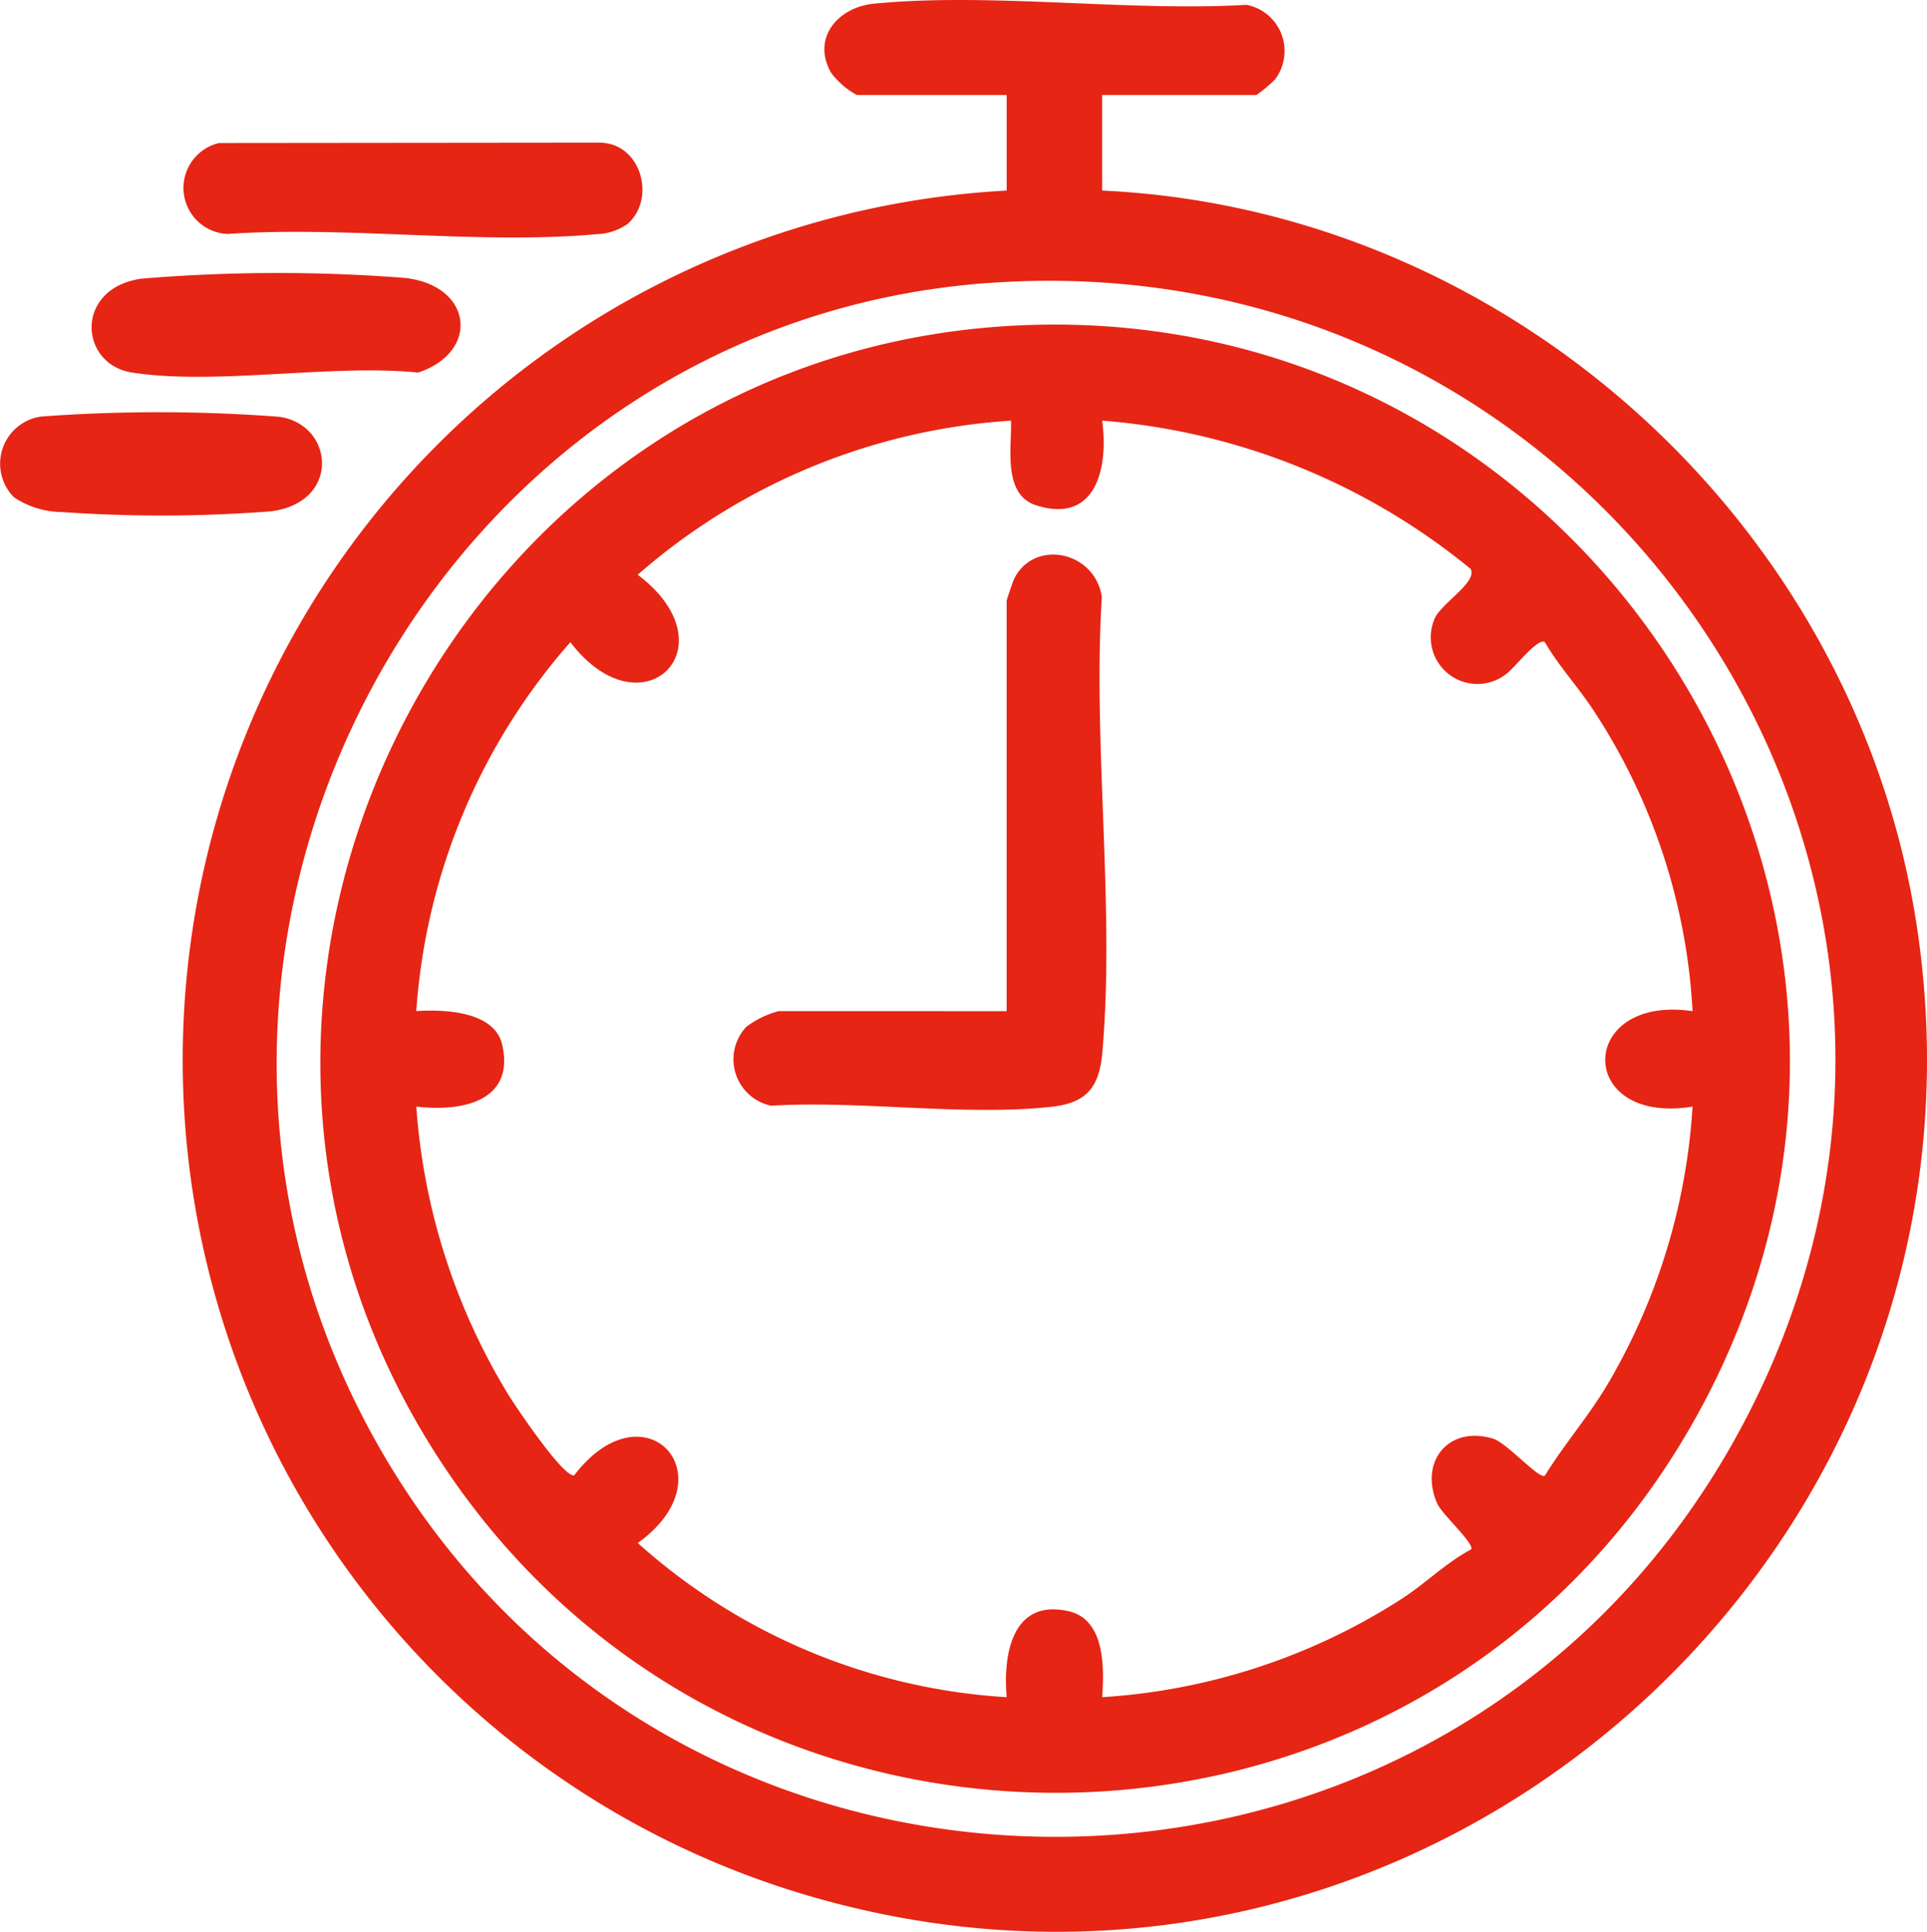
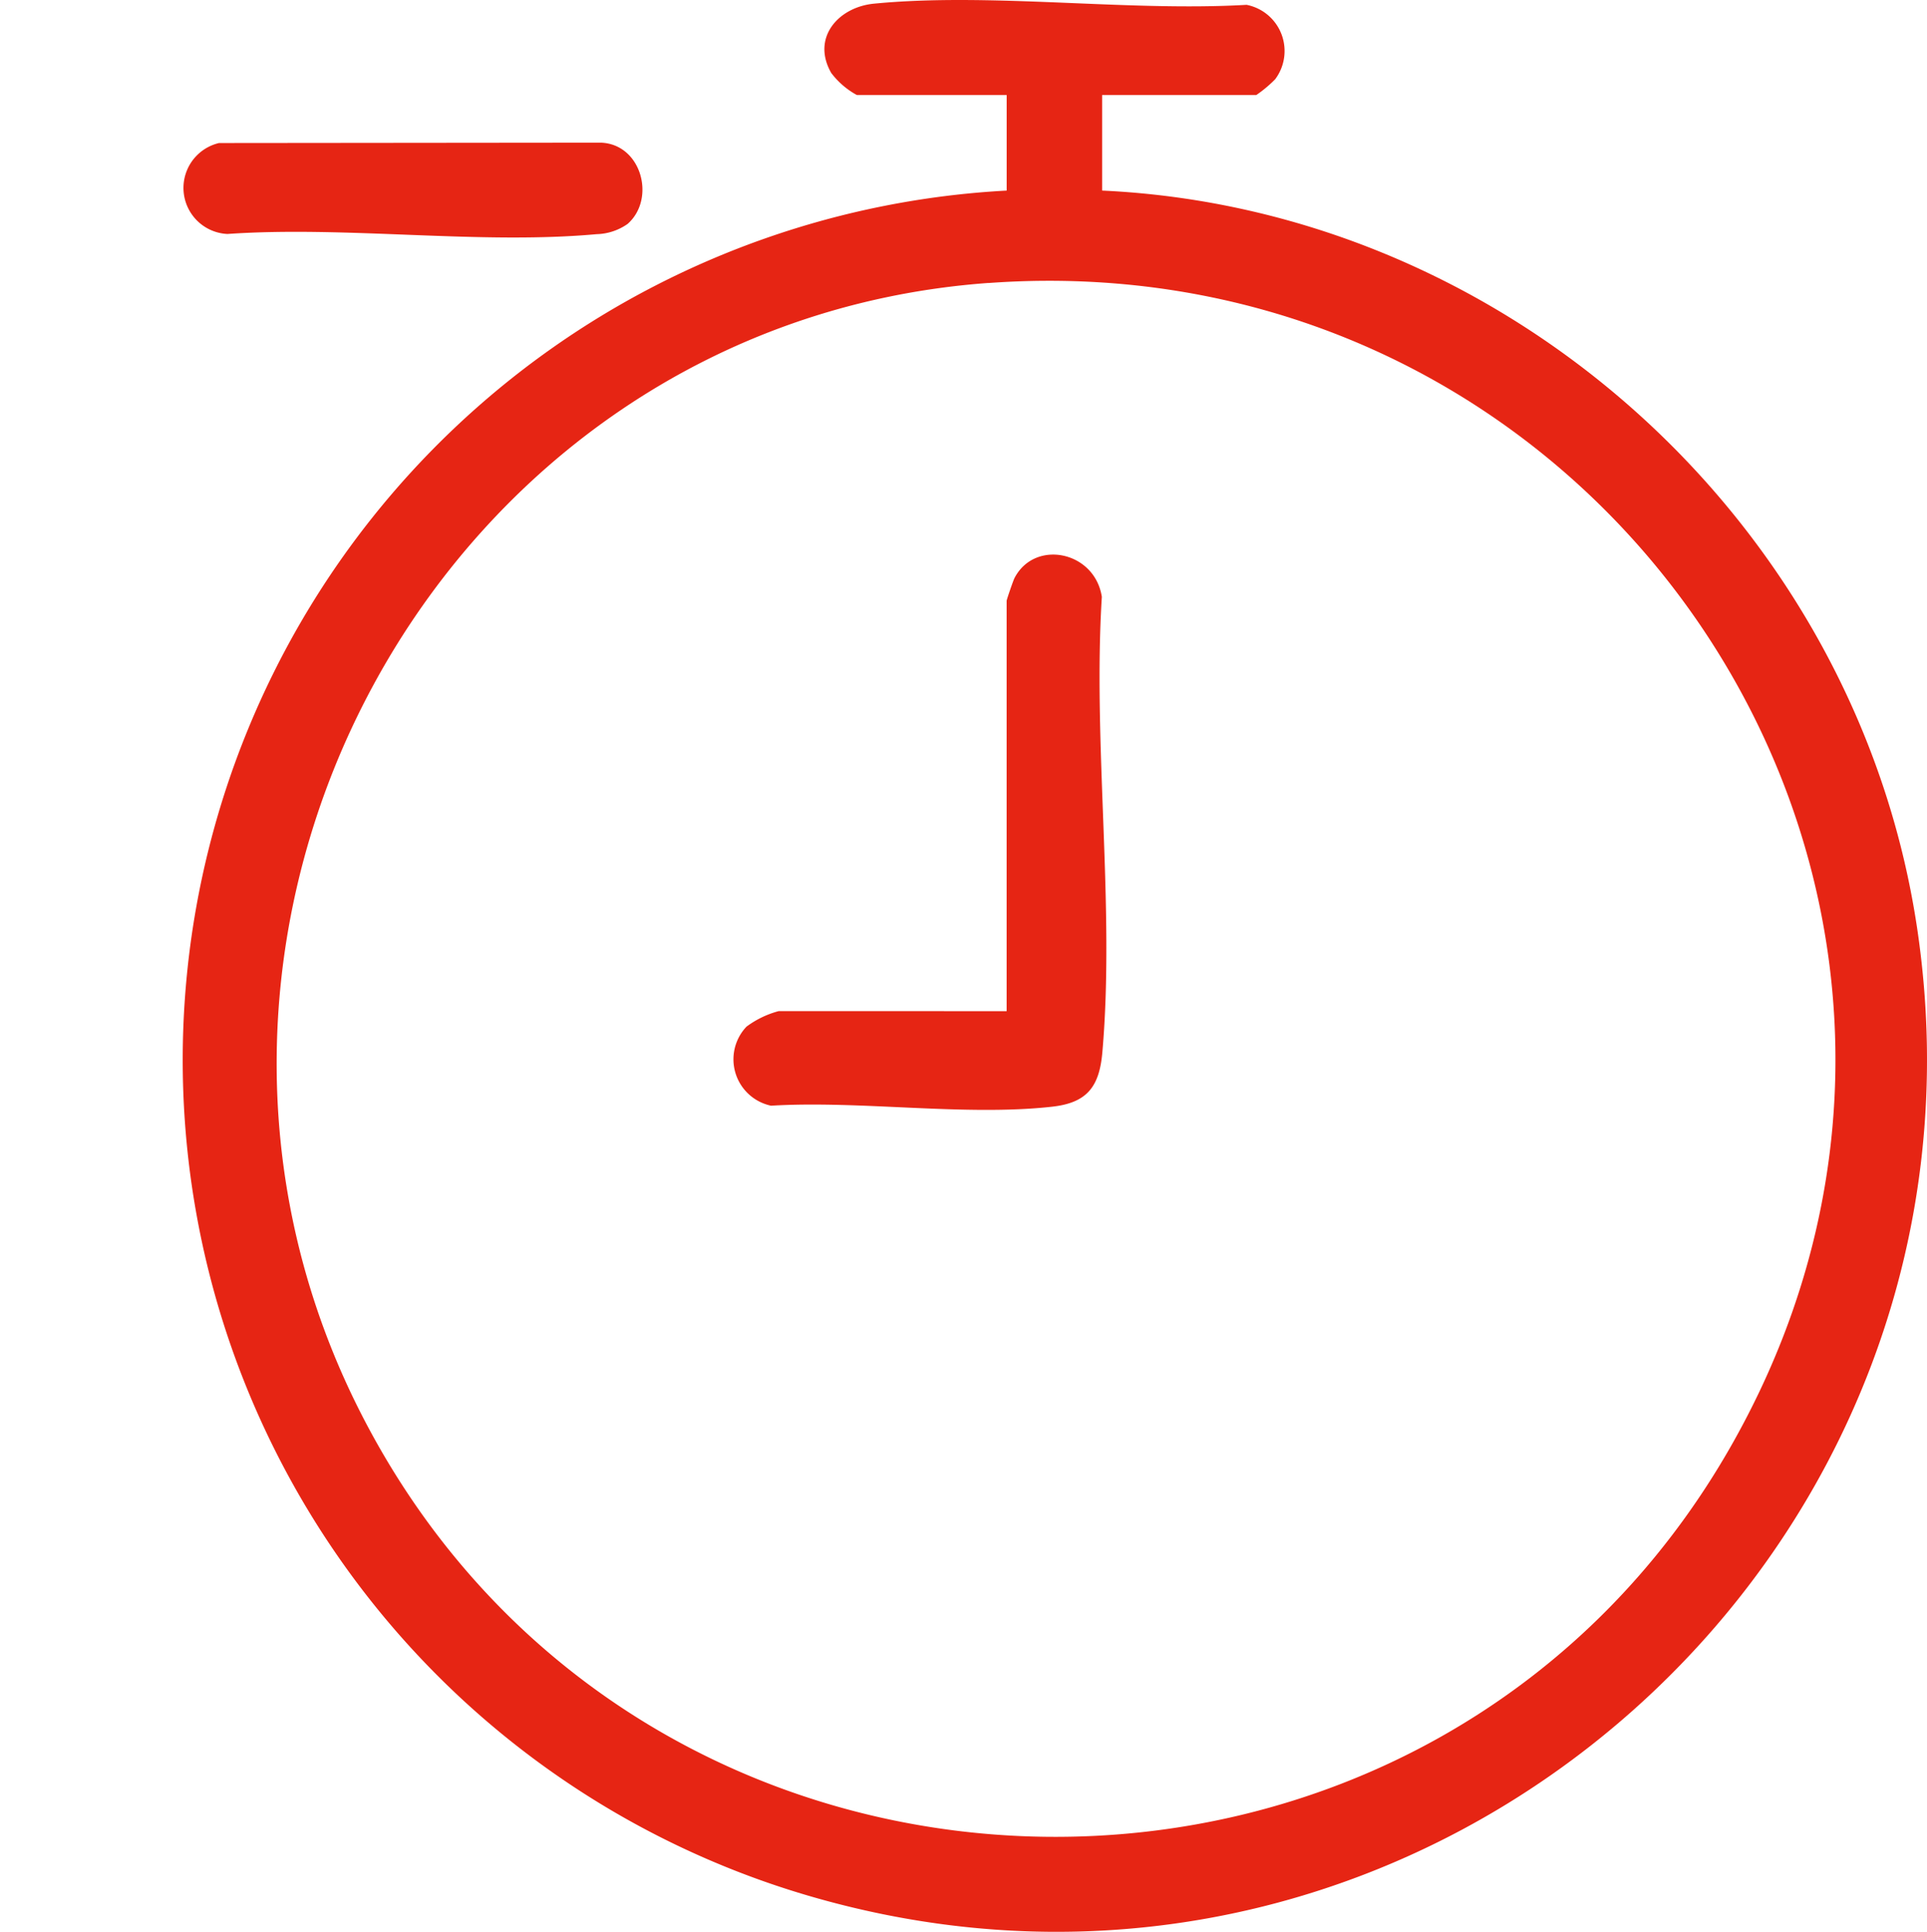
<svg xmlns="http://www.w3.org/2000/svg" width="109.747" height="110" viewBox="0 0 109.747 110">
  <defs>
    <clipPath id="clip-path">
      <rect id="Rectangle_114" data-name="Rectangle 114" width="109.747" height="110" fill="#e62514" />
    </clipPath>
  </defs>
  <g id="Groupe_200" data-name="Groupe 200" transform="translate(0 0)">
    <g id="Groupe_199" data-name="Groupe 199" transform="translate(0 0)" clip-path="url(#clip-path)">
      <path id="Tracé_166" data-name="Tracé 166" d="M55.3,5.411v5.439c23.2,1.076,42.97,19.039,46.412,41.971,5.316,35.431-27.629,64.9-62.287,55.364A49.583,49.583,0,0,1,49.865,10.851V5.411h-8.53a4.557,4.557,0,0,1-1.463-1.259c-1.139-1.99.39-3.748,2.44-3.945,6.663-.647,14.433.461,21.216.067a2.68,2.68,0,0,1,1.628,4.237,7.208,7.208,0,0,1-1.076.9Zm-6.477,10.7C17.37,18.4-1.314,53.219,13.393,81.067c16.315,30.892,60.786,31.5,77.884.988,17.506-31.237-7.022-68.521-42.453-65.94" transform="translate(7.468 0.001)" fill="#e62514" />
      <path id="Tracé_167" data-name="Tracé 167" d="M28.264,6.937a3.209,3.209,0,0,1-1.765.584c-6.666.608-14.258-.482-21.026-.011a2.626,2.626,0,0,1-.482-5.179L26.738,2.31c2.314.081,3.15,3.193,1.526,4.627" transform="translate(7.481 5.813)" fill="#e62514" />
-       <path id="Tracé_168" data-name="Tracé 168" d="M4.345,4.741A93.422,93.422,0,0,1,19.324,4.7c3.864.429,4.29,4.212.756,5.39-4.965-.5-11.508.738-16.283,0C.745,9.621.5,5.258,4.345,4.741" transform="translate(3.735 11.125)" fill="#e62514" />
-       <path id="Tracé_169" data-name="Tracé 169" d="M.8,11.521a2.711,2.711,0,0,1,1.537-4.6A90.939,90.939,0,0,1,15.9,6.933c3.15.443,3.52,4.908-.5,5.387a81.235,81.235,0,0,1-11.849.039A5,5,0,0,1,.8,11.521" transform="translate(0 16.799)" fill="#e62514" />
-       <path id="Tracé_170" data-name="Tracé 170" d="M43.978,5.361c33.185-2.289,55.888,33.258,39.4,62.393-15.685,27.721-55.515,28.2-72.086,1.051C-4.966,42.171,13.072,7.492,43.978,5.361m.545,5.366A35.76,35.76,0,0,0,23.265,19.5c5.446,4.121.218,9.17-3.836,3.84a35.457,35.457,0,0,0-8.776,21.008c1.568-.109,4.451,0,4.891,1.906.745,3.256-2.338,3.836-4.891,3.53a36.415,36.415,0,0,0,5.239,16.4c.44.71,3.126,4.712,3.752,4.6,4.022-5.26,8.9.077,3.622,3.85a34.546,34.546,0,0,0,21.012,8.78c-.222-2.451.331-5.629,3.53-4.894,2.078.478,2.025,3.228,1.906,4.894a35.612,35.612,0,0,0,17.039-5.587c1.368-.879,2.535-2.064,3.973-2.827.222-.316-1.663-1.994-1.937-2.63-1.027-2.384.661-4.441,3.189-3.678.774.232,2.627,2.331,2.95,2.11,1.132-1.846,2.577-3.477,3.664-5.362a35.412,35.412,0,0,0,4.747-15.654c-6.677,1.079-6.586-6.4,0-5.436a34.517,34.517,0,0,0-5.584-17.039c-.879-1.364-2.015-2.57-2.827-3.973-.408-.281-1.783,1.547-2.233,1.839a2.656,2.656,0,0,1-4.079-3.091c.278-.89,2.521-2.155,2.078-2.922a37.732,37.732,0,0,0-20.98-8.439c.366,2.637-.32,5.886-3.72,4.835-1.962-.6-1.424-3.266-1.47-4.835" transform="translate(13.056 13.226)" fill="#e62514" />
      <path id="Tracé_171" data-name="Tracé 171" d="M27.456,34.979V11.615c0-.067.369-1.139.443-1.287,1.146-2.236,4.574-1.554,4.979,1.058-.524,8.368.756,17.7.028,25.952-.172,1.941-.868,2.859-2.855,3.08-4.951.556-10.949-.366-16.012-.056a2.7,2.7,0,0,1-1.4-4.5,5.387,5.387,0,0,1,1.835-.886Z" transform="translate(29.874 22.598)" fill="#e62514" />
    </g>
  </g>
</svg>